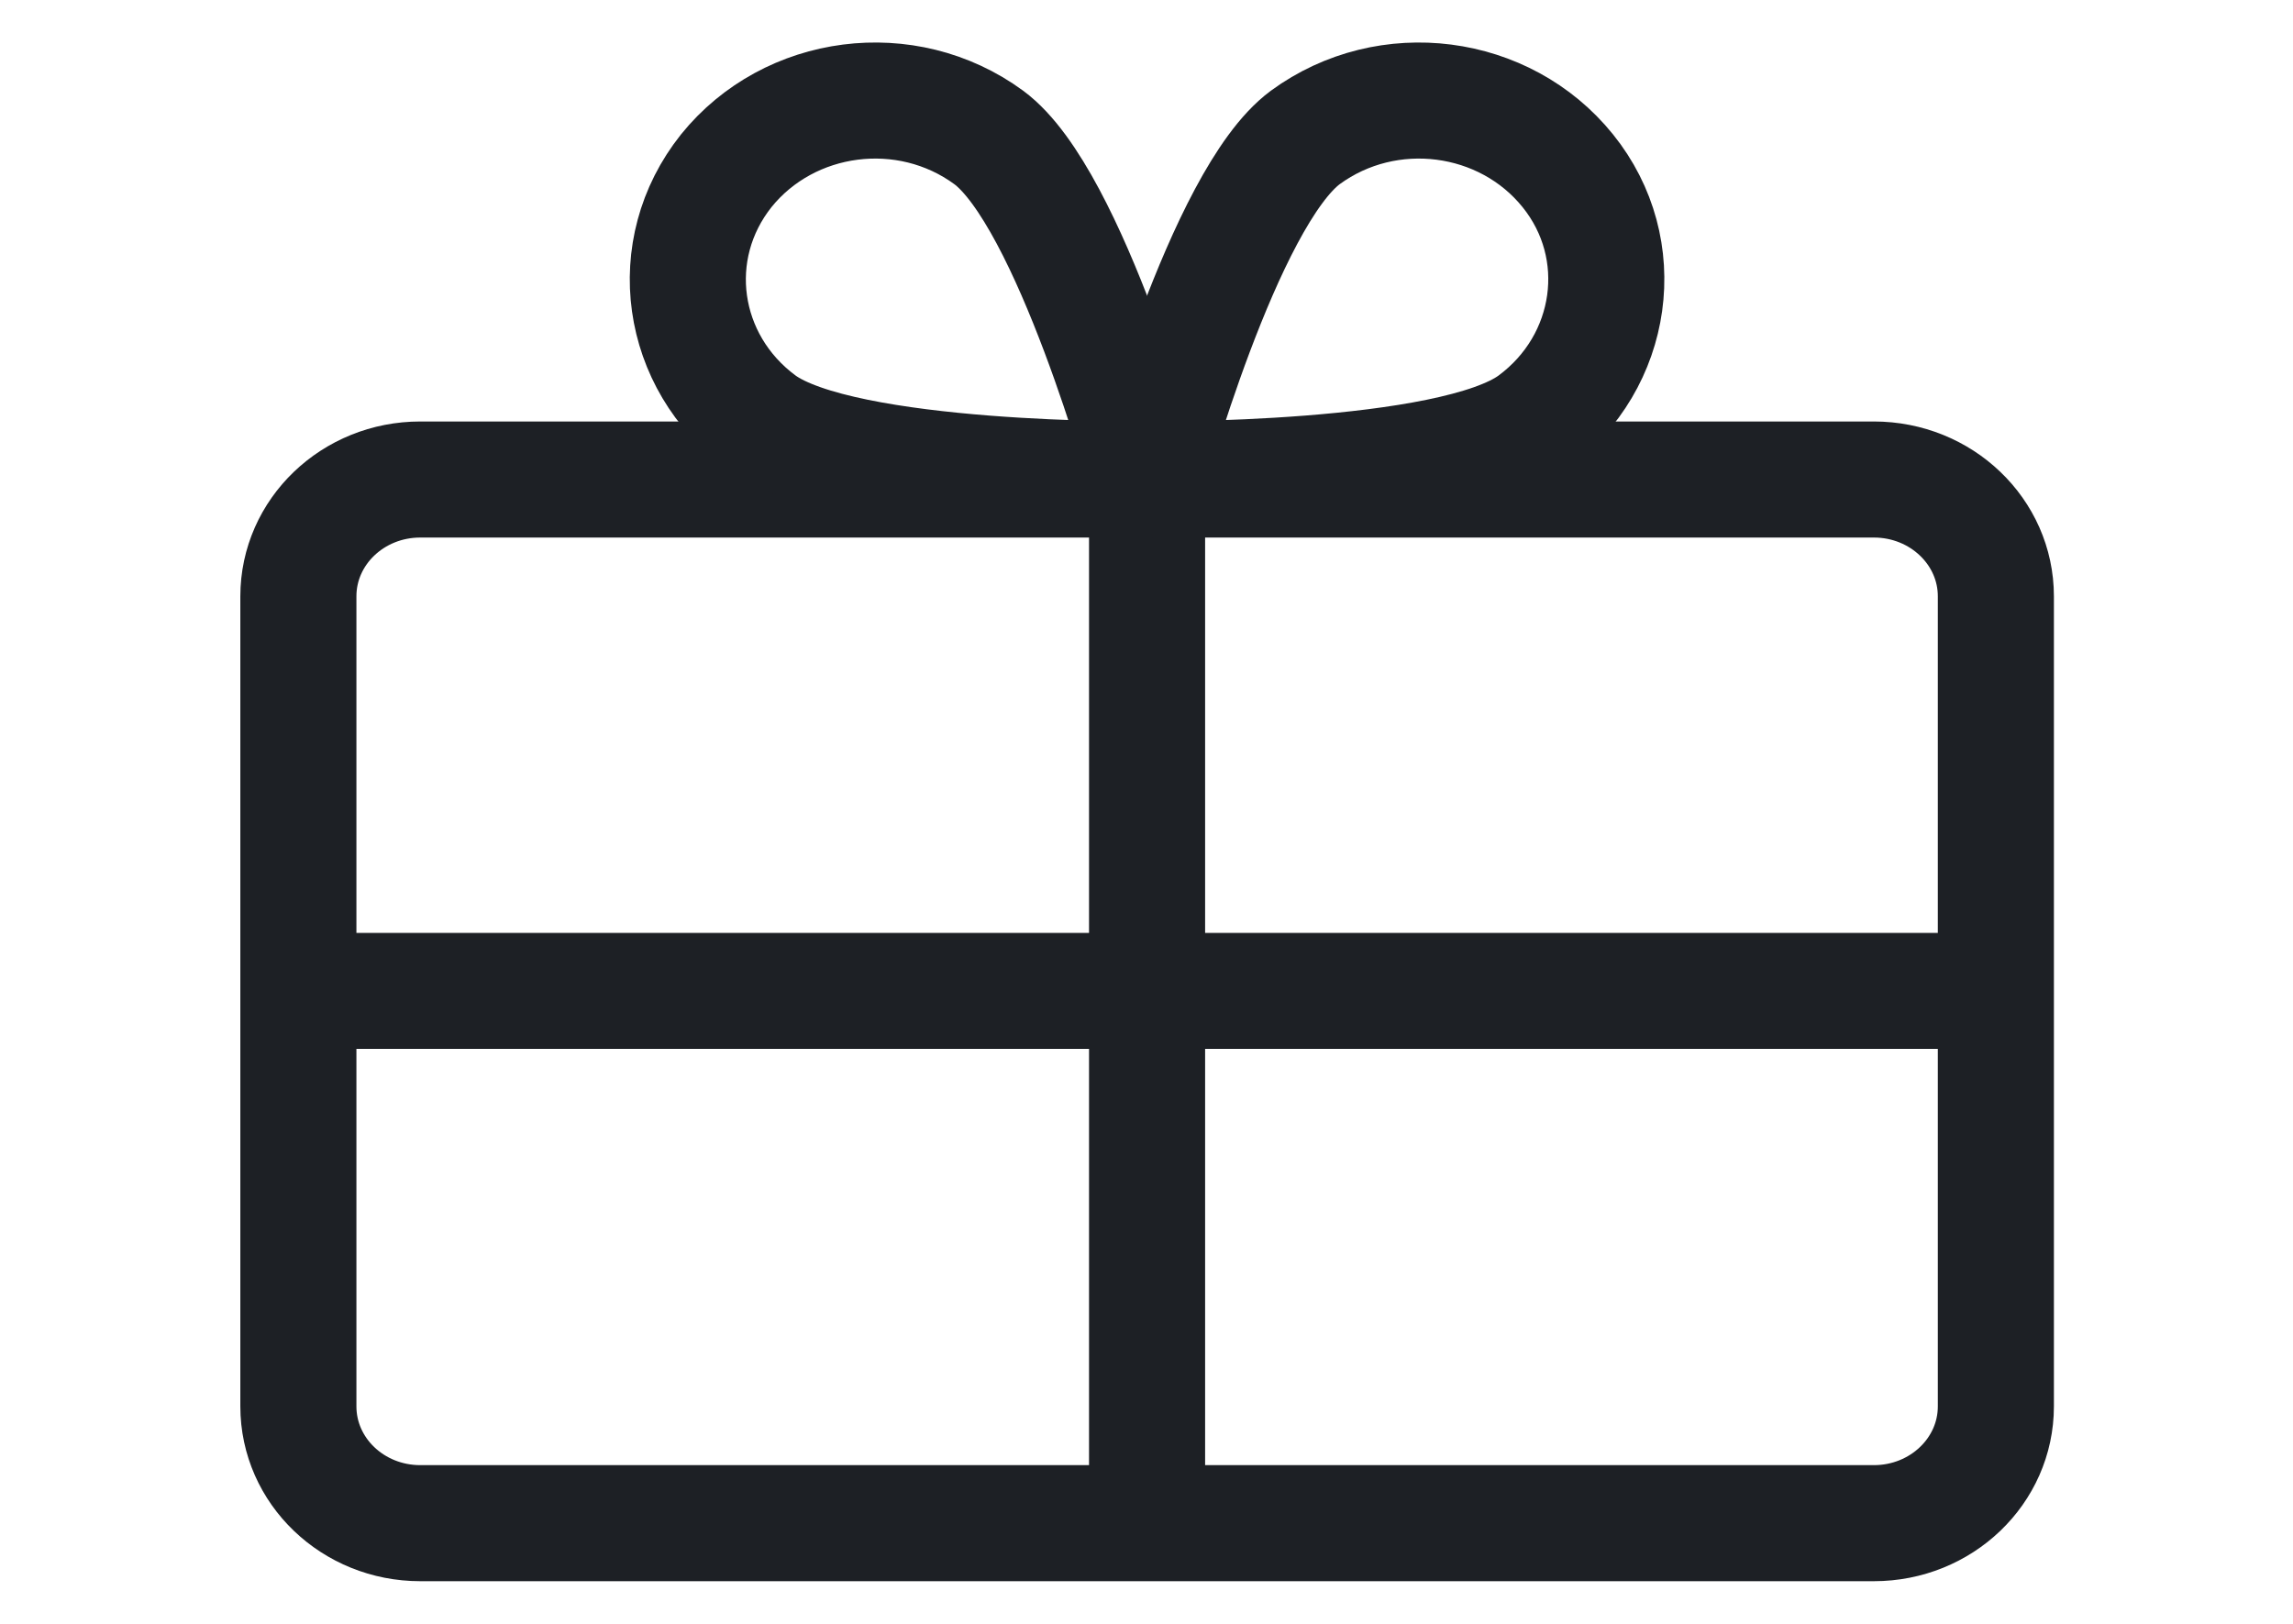
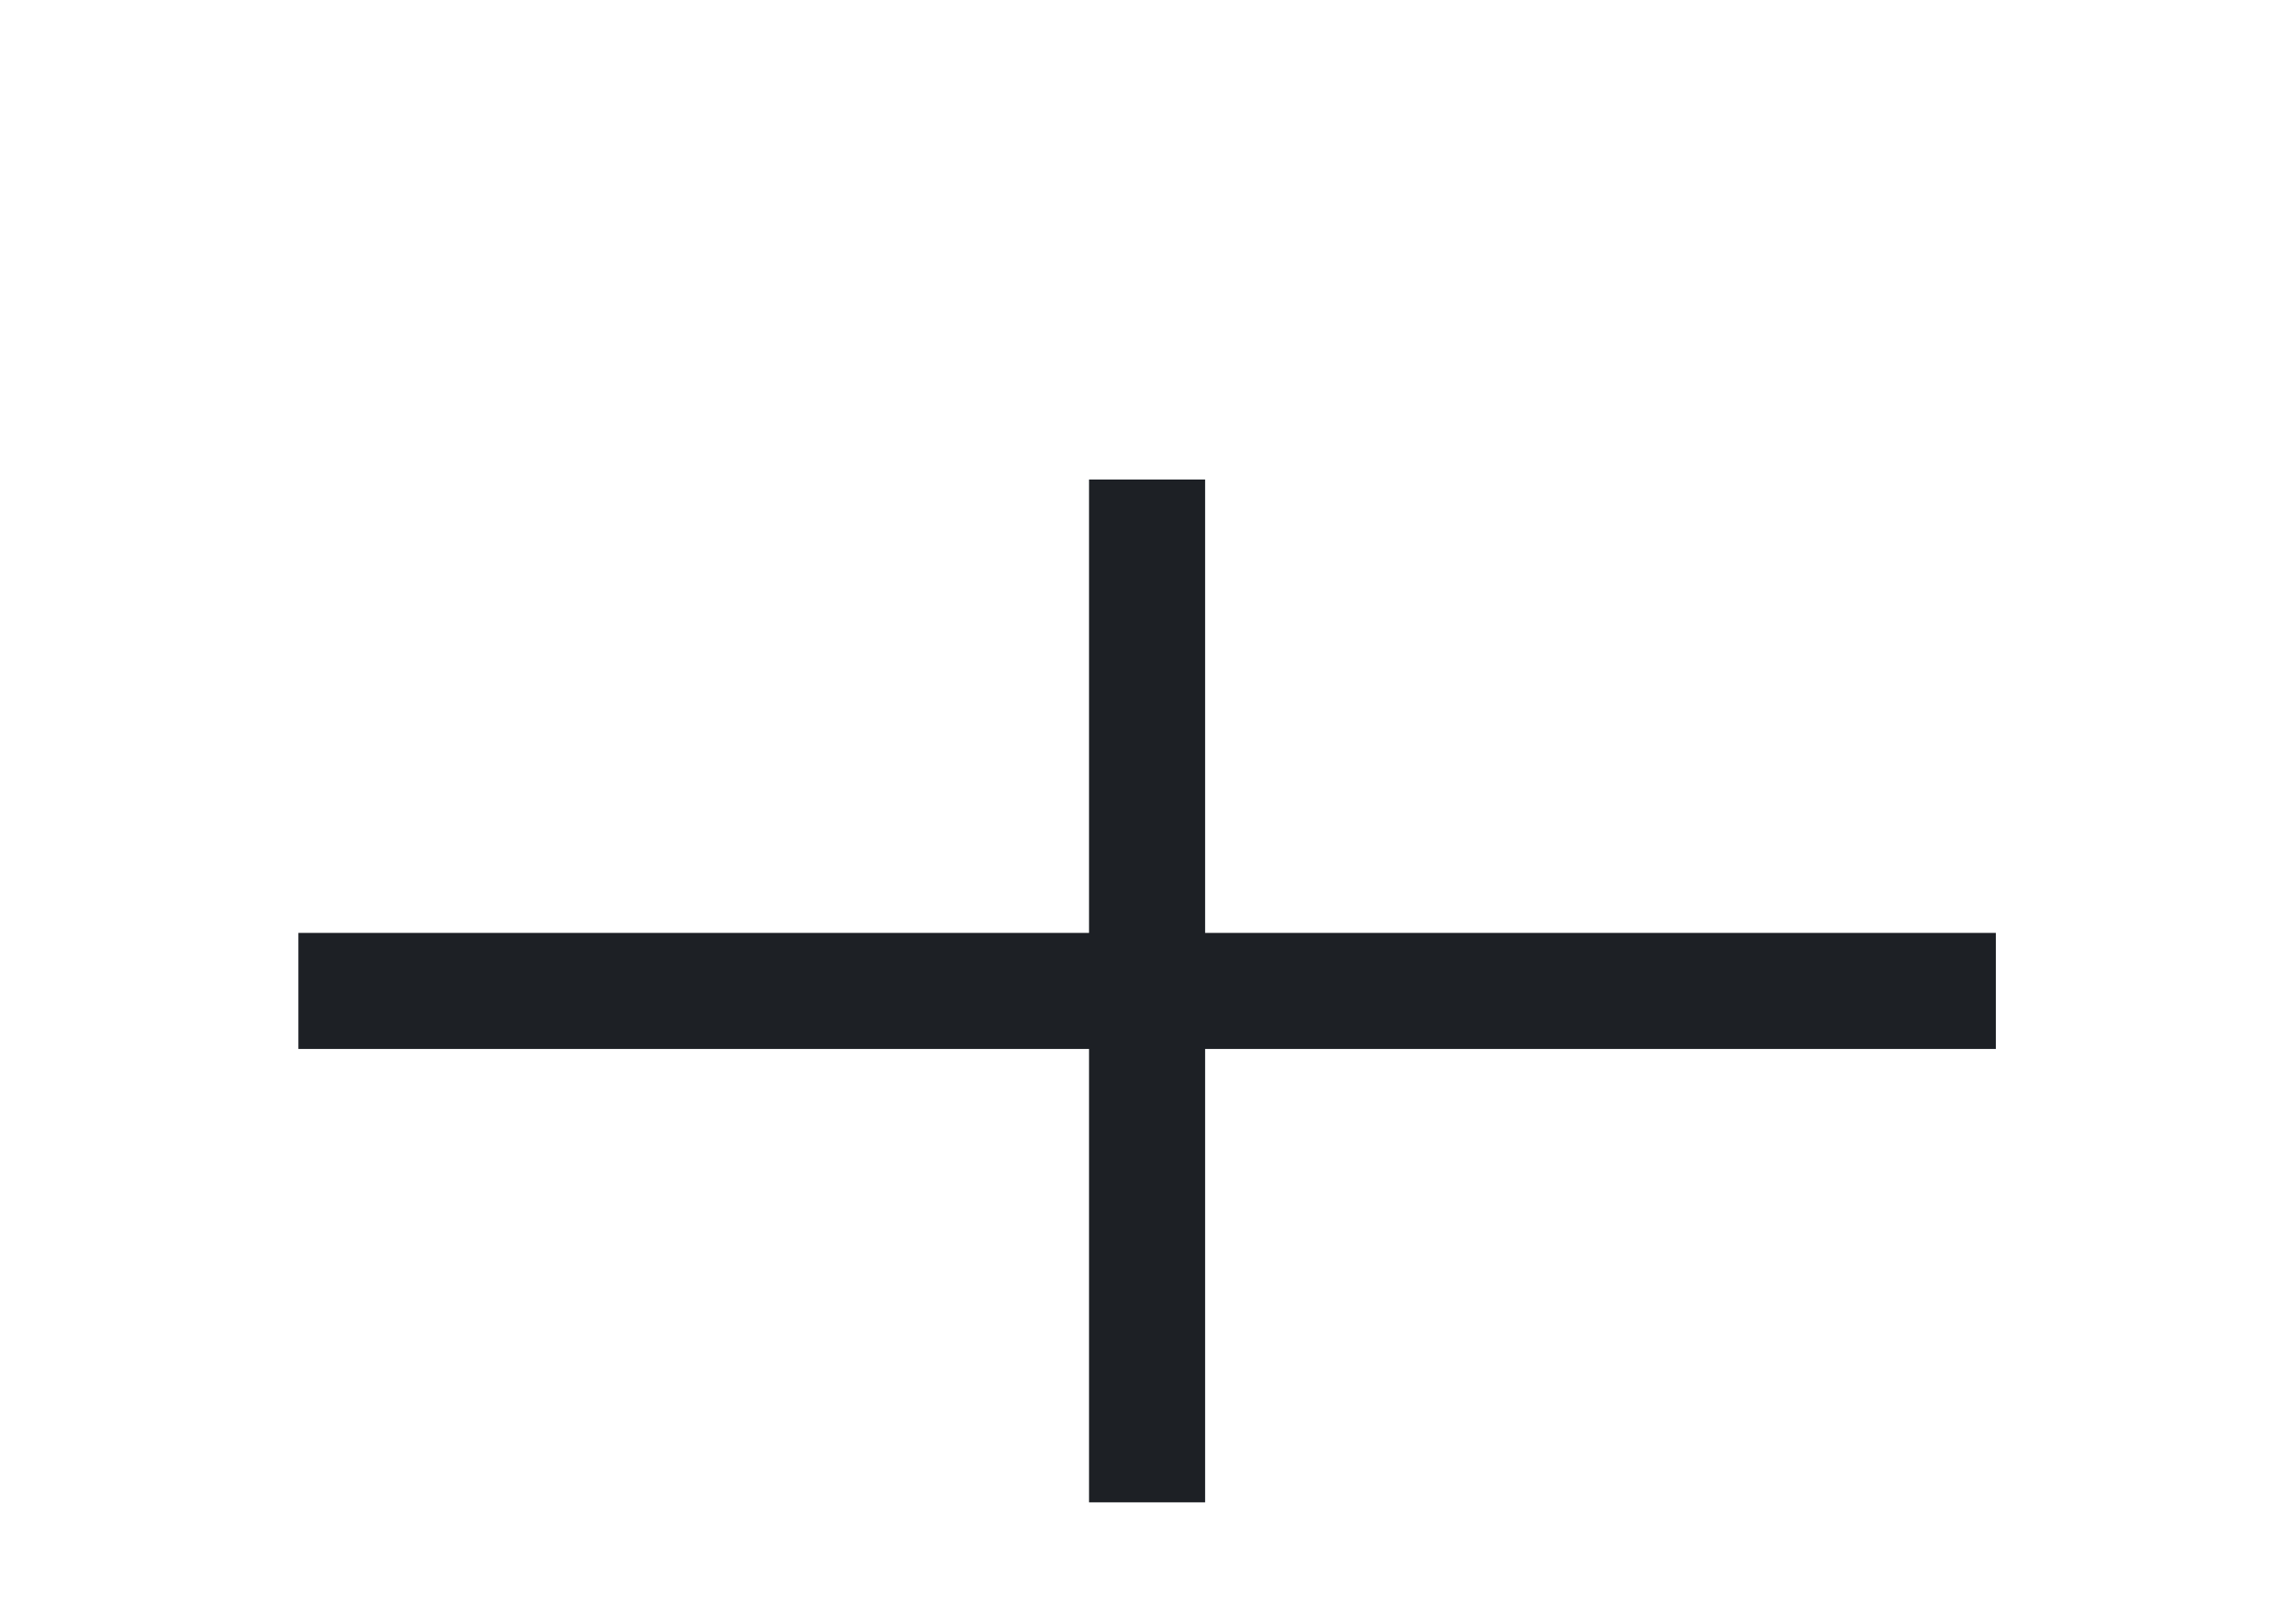
<svg xmlns="http://www.w3.org/2000/svg" fill="none" viewBox="0 0 24 17" height="17" width="24">
-   <path stroke-miterlimit="10" stroke-width="1.215" stroke="#1D2025" d="M19.613 5.02H4.399C3.694 5.02 3.123 5.567 3.123 6.243V14.723C3.123 15.399 3.694 15.946 4.399 15.946H19.613C20.318 15.946 20.89 15.399 20.89 14.723V6.243C20.89 5.567 20.318 5.02 19.613 5.02Z" />
  <path stroke-miterlimit="10" stroke-width="1.215" stroke="#1D2025" d="M12.006 5.02V15.728" />
  <path stroke-miterlimit="10" stroke-width="1.215" stroke="#1D2025" d="M20.89 10.374H3.123" />
-   <path stroke-miterlimit="10" stroke-width="1.215" stroke="#1D2025" d="M10.349 1.439C9.487 0.807 8.262 0.969 7.602 1.787C6.943 2.614 7.112 3.788 7.966 4.42C8.828 5.052 12.006 5.019 12.006 5.019C12.006 5.019 11.203 2.071 10.349 1.439Z" />
-   <path stroke-miterlimit="10" stroke-width="1.215" stroke="#1D2025" d="M13.662 1.439C14.525 0.807 15.75 0.969 16.409 1.787C17.069 2.605 16.9 3.788 16.046 4.42C15.192 5.052 12.006 5.019 12.006 5.019C12.006 5.019 12.809 2.071 13.662 1.439Z" />
</svg>